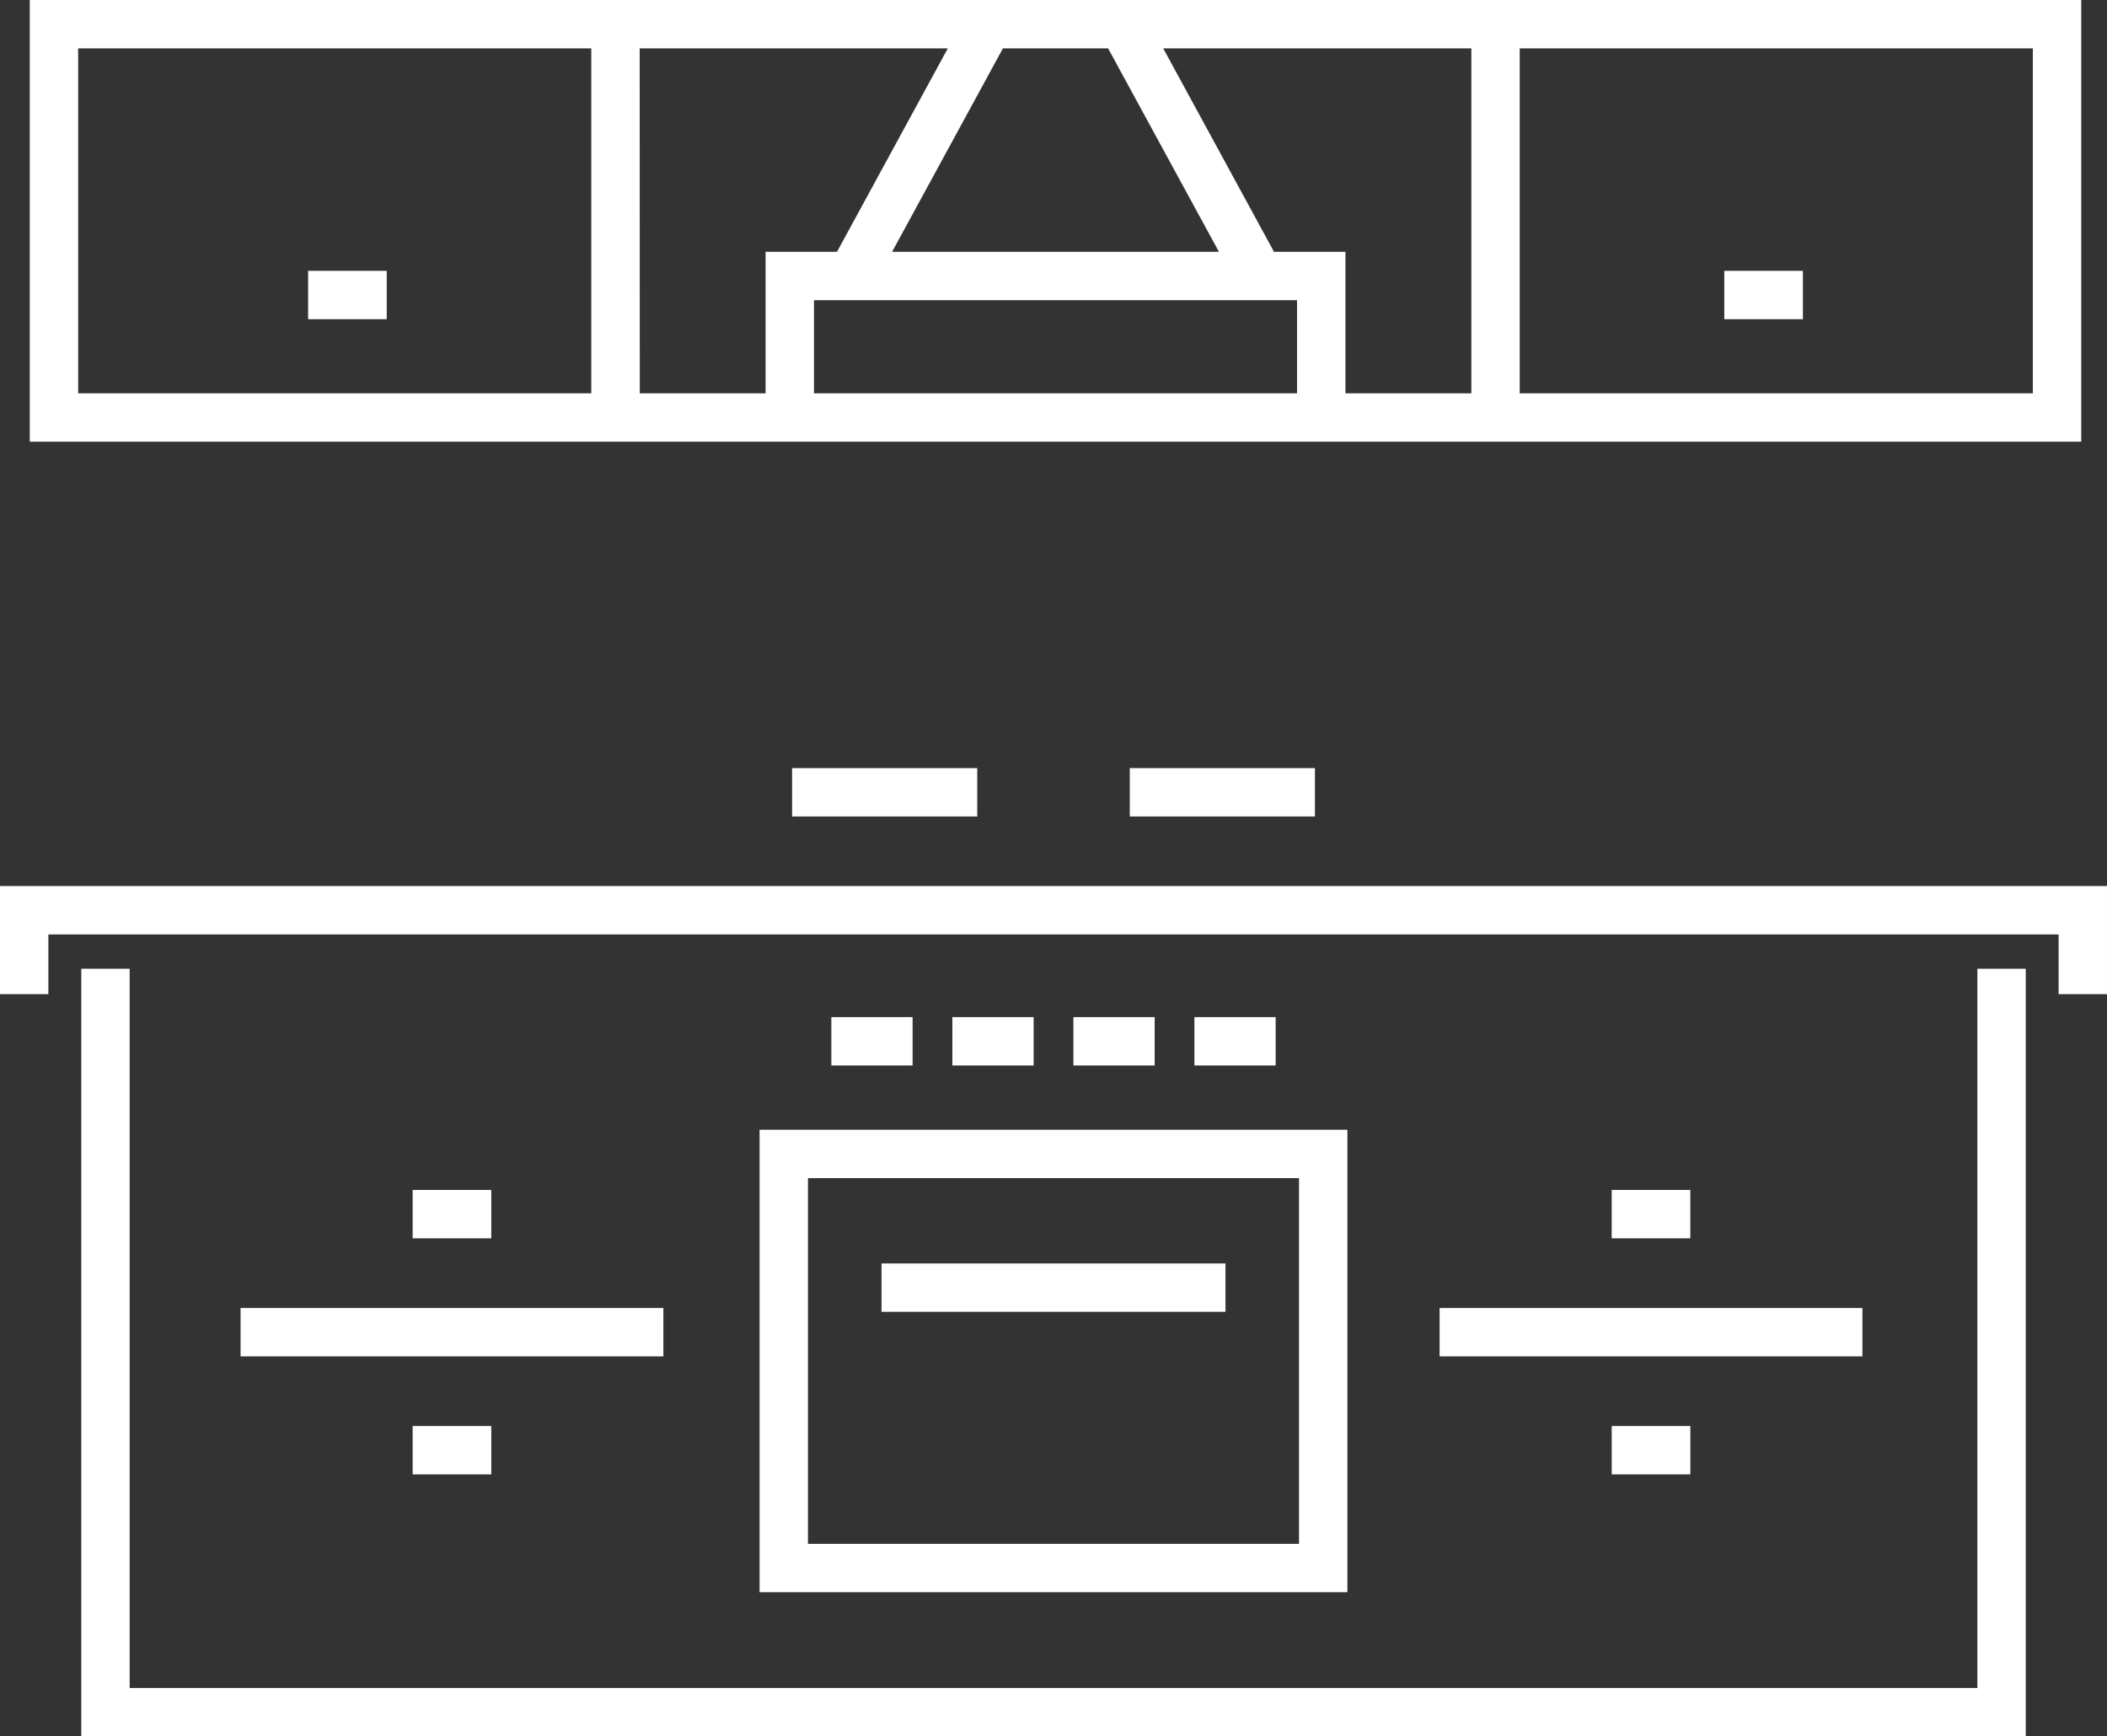
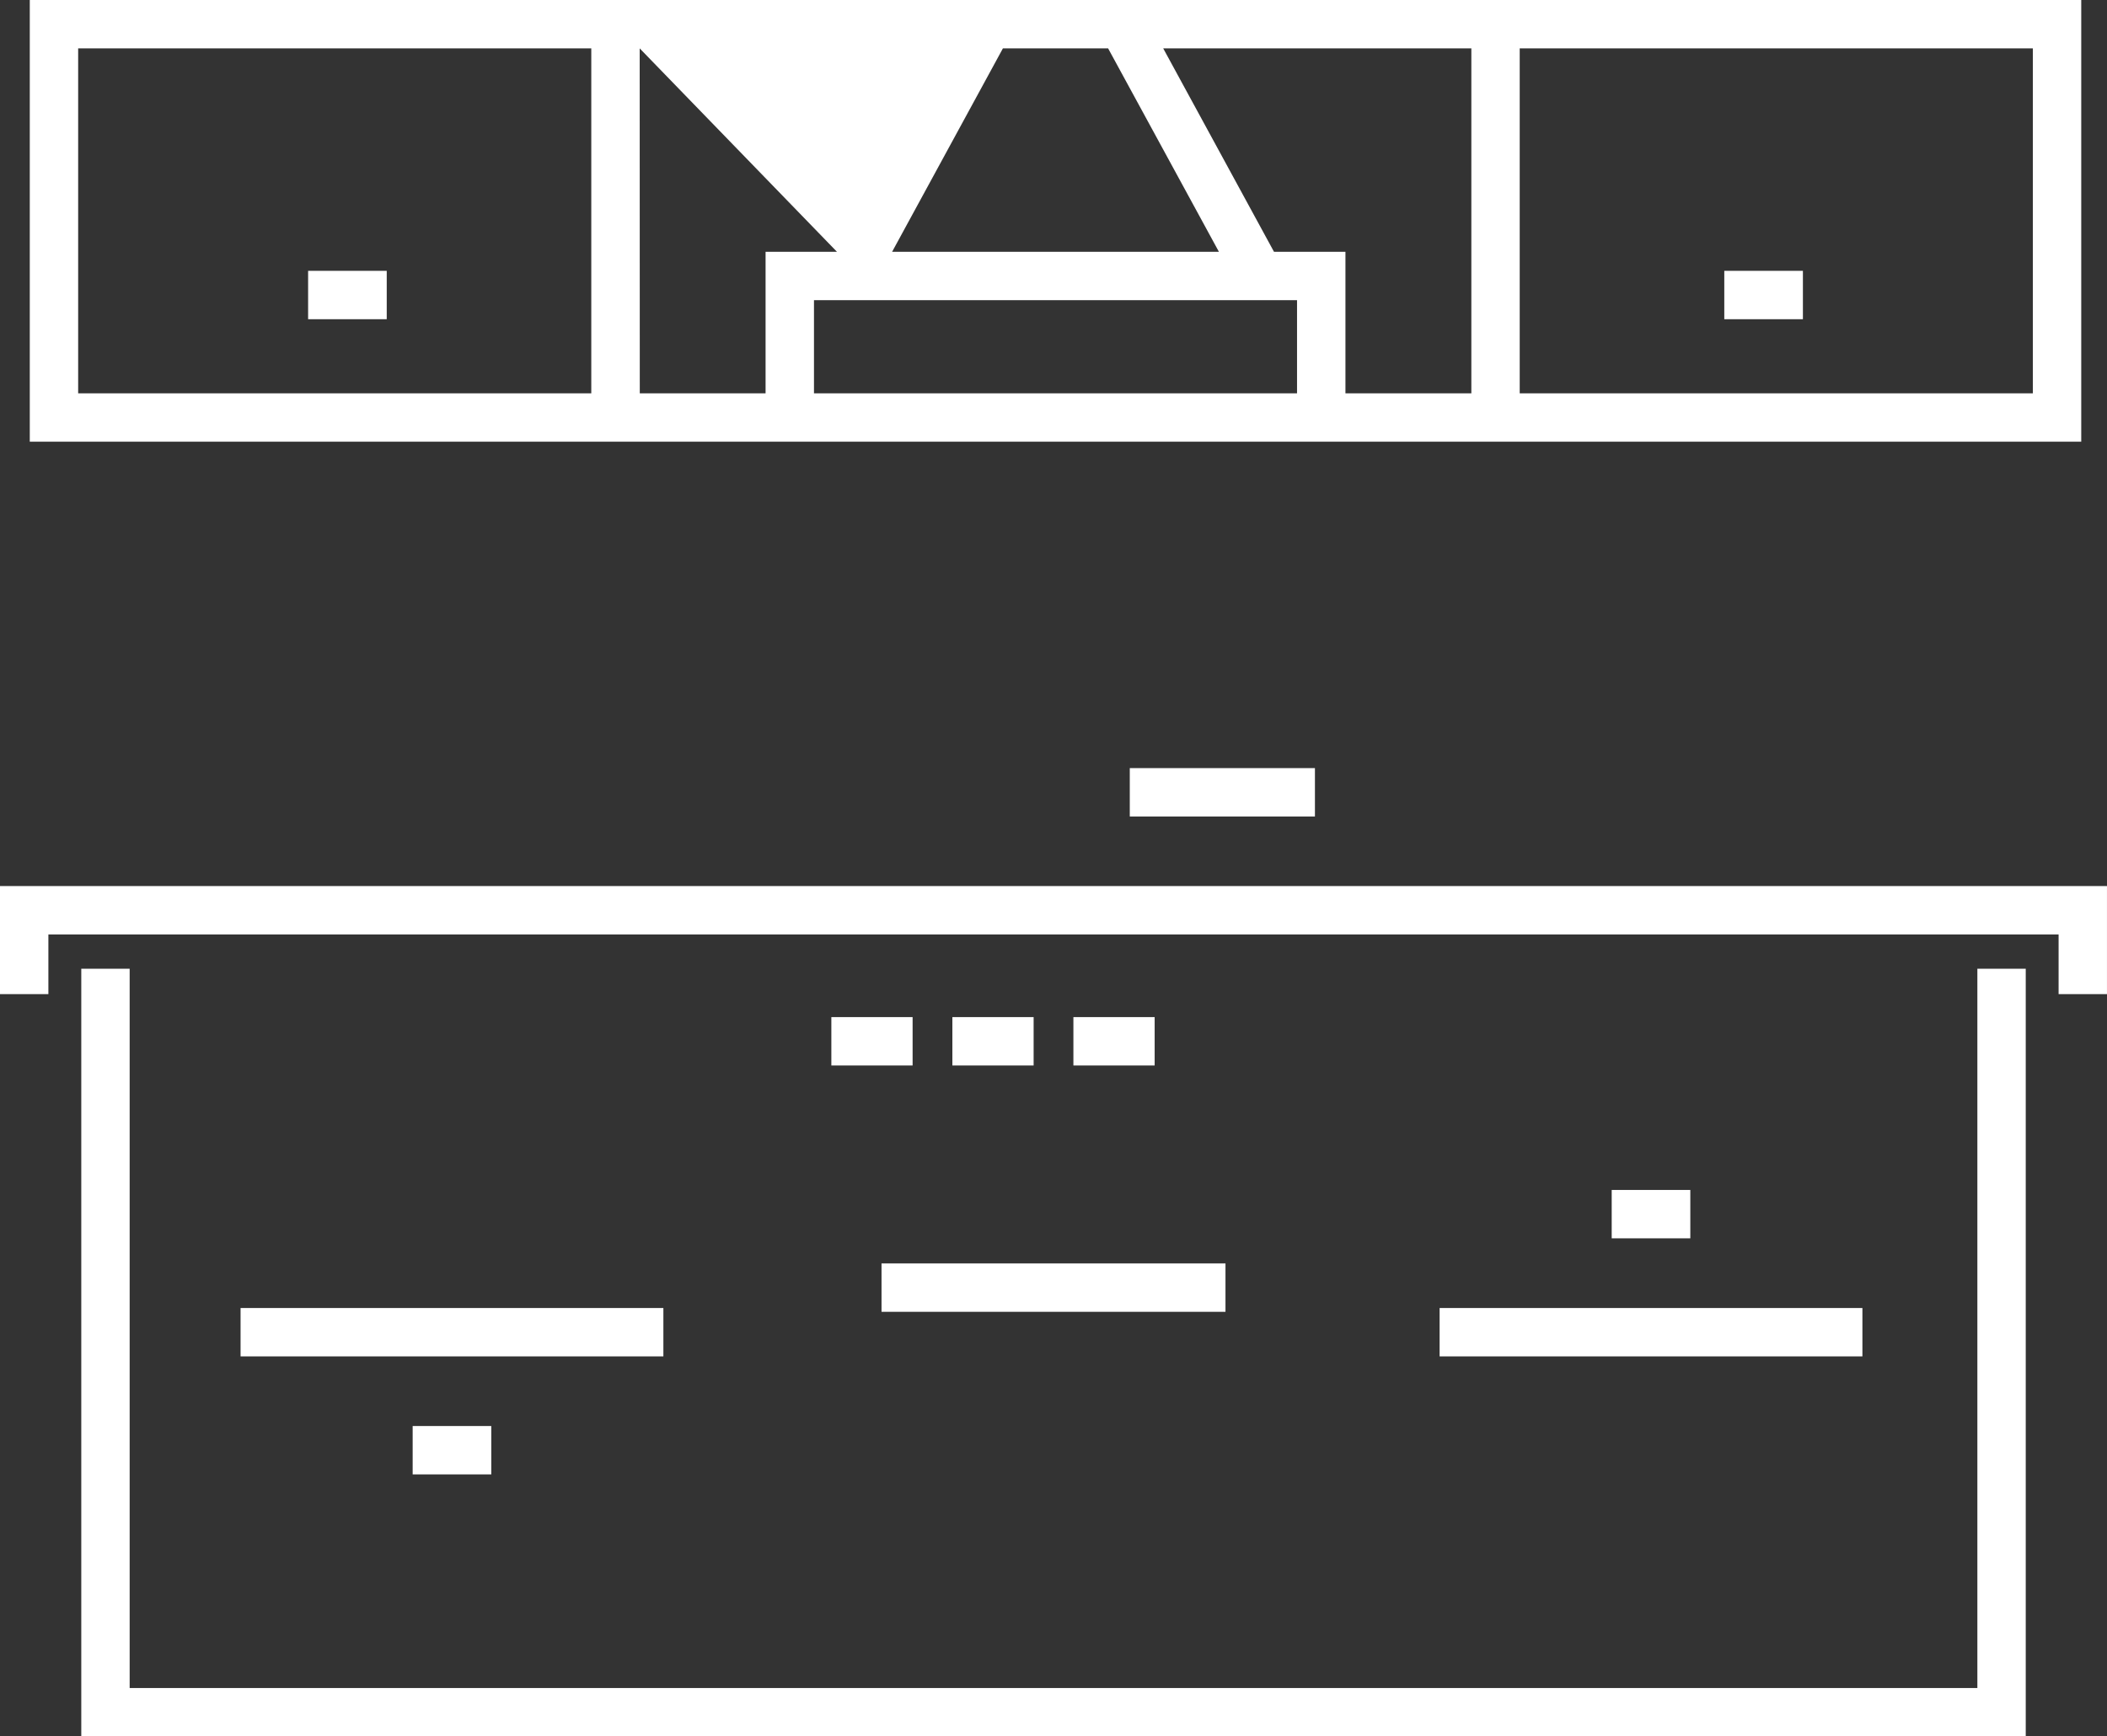
<svg xmlns="http://www.w3.org/2000/svg" width="87.101" height="71.787" viewBox="0 0 87.101 71.787">
  <rect x="0" y="0" width="87.101" height="71.787" fill="#333333" stroke="none" />
  <path d="M0,36.632V41.1H2V38.632H85.1V41.1h2V36.632Z" fill="#fff" />
  <path d="M81.742,40.049V69.787H5.36V40.049h-2V71.787H83.742V40.049Z" fill="#fff" />
-   <rect width="7.654" height="2" transform="translate(32.744 31.756)" fill="#fff" />
  <rect width="7.654" height="2" transform="translate(46.704 31.756)" fill="#fff" />
-   <path d="M31.4,65.828H55.7V46.708H31.4Zm2-17.12H53.7v15.12H33.4Z" fill="#fff" />
  <rect width="14.219" height="2" transform="translate(36.441 52.234)" fill="#fff" />
  <rect width="3.359" height="2" transform="translate(34.367 42.05)" fill="#fff" />
  <rect width="3.359" height="2" transform="translate(39.37 42.05)" fill="#fff" />
  <rect width="3.359" height="2" transform="translate(44.373 42.05)" fill="#fff" />
-   <rect width="3.359" height="2" transform="translate(49.375 42.05)" fill="#fff" />
  <rect width="3.25" height="2" transform="translate(12.737 11.197)" fill="#fff" />
  <rect width="17.478" height="2" transform="translate(9.945 54.077)" fill="#fff" />
-   <rect width="3.25" height="2" transform="translate(17.059 49.196)" fill="#fff" />
  <rect width="3.25" height="2" transform="translate(17.059 58.956)" fill="#fff" />
  <rect width="3.25" height="2" transform="translate(71.28 11.197)" fill="#fff" />
  <rect width="3.25" height="2" transform="translate(66.626 49.196)" fill="#fff" />
-   <rect width="3.25" height="2" transform="translate(66.627 58.956)" fill="#fff" />
  <rect width="17.478" height="2" transform="translate(59.512 54.077)" fill="#fff" />
-   <path d="M33.649,12.411H53.618v3.851H33.649ZM3.231,2H24.443V16.262H3.231ZM26.444,2H39.181L34.6,10.411H31.648v5.851h-5.2ZM41.459,2h4.349l4.581,8.411H36.878Zm6.627,0H60.824V16.262H55.619V10.411H52.666ZM62.823,2H84.036V16.262H62.823ZM1.231,0V18.262H86.036V0Z" fill="#fff" />
+   <path d="M33.649,12.411H53.618v3.851H33.649ZM3.231,2H24.443V16.262H3.231ZM26.444,2L34.6,10.411H31.648v5.851h-5.2ZM41.459,2h4.349l4.581,8.411H36.878Zm6.627,0H60.824V16.262H55.619V10.411H52.666ZM62.823,2H84.036V16.262H62.823ZM1.231,0V18.262H86.036V0Z" fill="#fff" />
</svg>